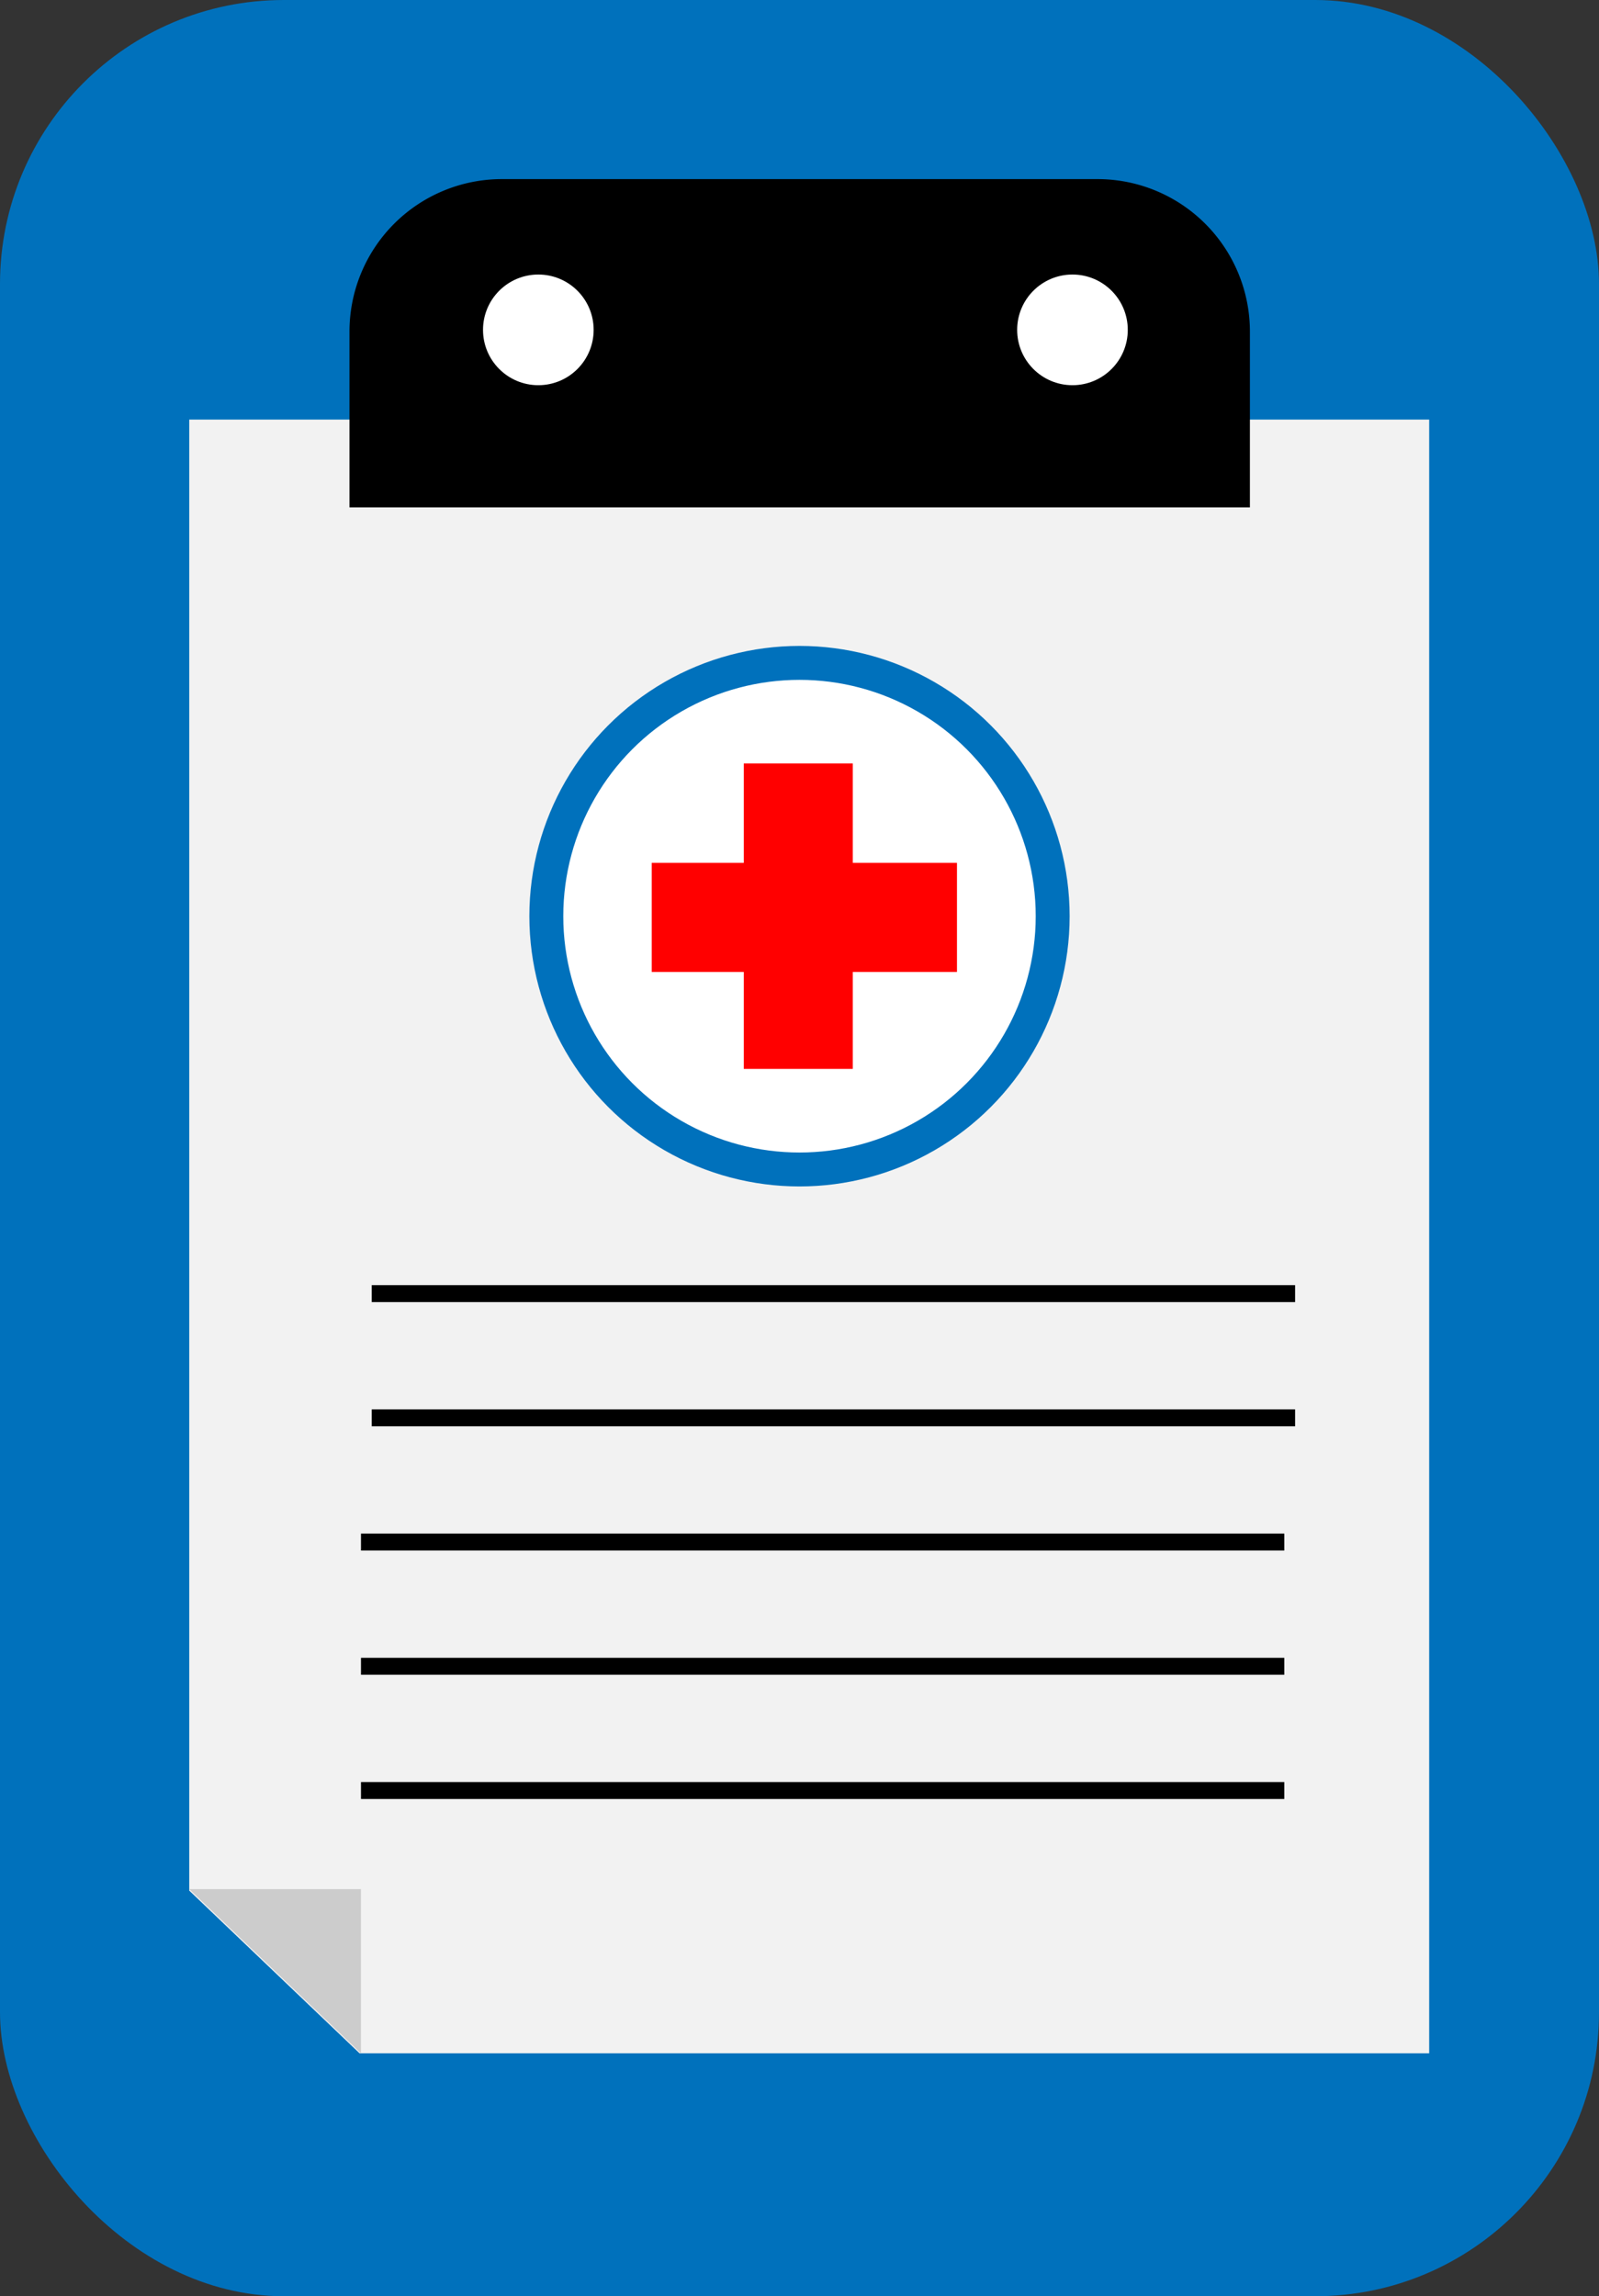
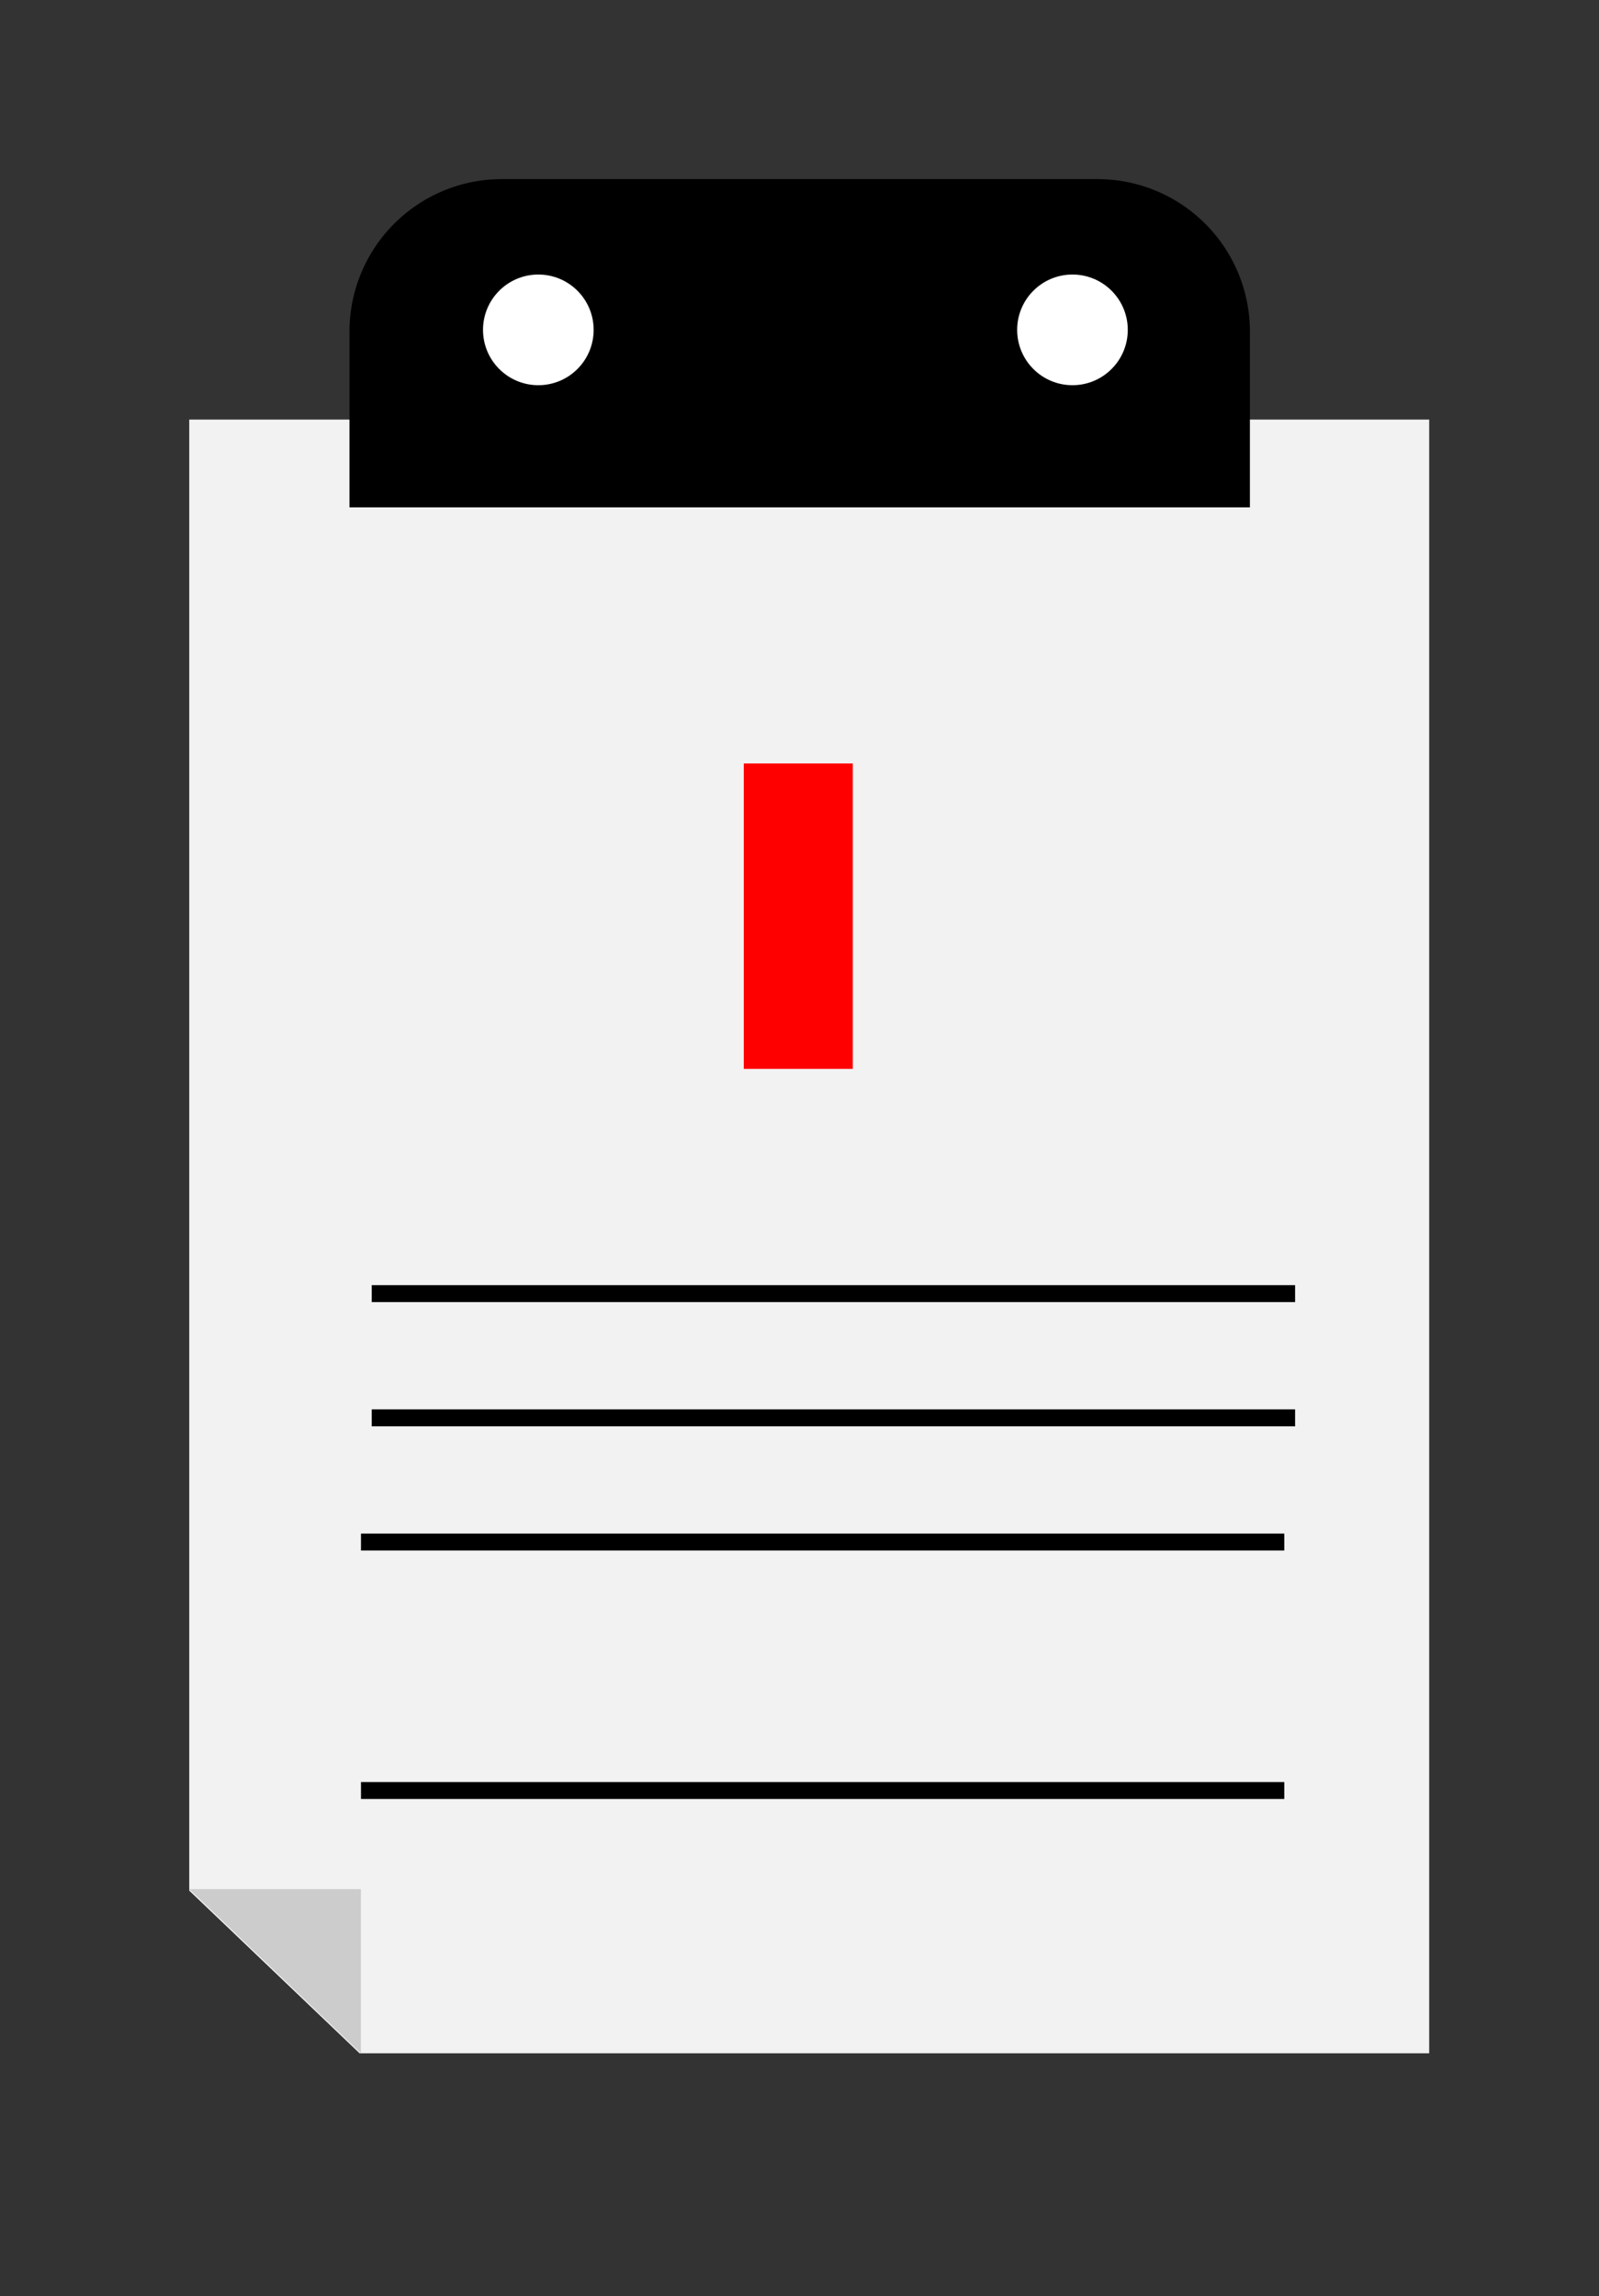
<svg xmlns="http://www.w3.org/2000/svg" id="Слой_1" data-name="Слой 1" viewBox="0 0 660 947.33">
  <rect x="0" y="0" width="660" height="947.33" fill="#333333" stroke="none" />
  <defs>
    <style>.cls-1{fill:#0071bc;}.cls-2{fill:#f2f2f2;}.cls-3,.cls-5,.cls-6{fill:#fff;}.cls-4{fill:#ccc;}.cls-5{stroke:#000;stroke-width:7px;}.cls-5,.cls-6{stroke-miterlimit:10;}.cls-6{stroke:#0071bc;stroke-width:14px;}.cls-7{fill:red;}</style>
  </defs>
-   <rect class="cls-1" width="660" height="947.33" rx="117.16" />
  <polygon class="cls-2" points="589.91 847.1 148.4 847.1 78.11 779.99 78.11 173.1 589.91 173.1 589.91 847.1" />
  <path d="M207.16,73.89H453a62.91,62.91,0,0,1,62.91,62.91v72.52a0,0,0,0,1,0,0H144.25a0,0,0,0,1,0,0V136.8A62.91,62.91,0,0,1,207.16,73.89Z" />
  <circle class="cls-3" cx="222.2" cy="136.09" r="22.83" />
  <circle class="cls-3" cx="442.67" cy="136.09" r="22.83" />
  <polygon class="cls-4" points="78.11 779.38 148.97 779.38 148.97 847.1 78.11 779.38" />
  <line class="cls-5" x1="153.44" y1="533.69" x2="534.56" y2="533.69" />
  <line class="cls-5" x1="153.44" y1="584.94" x2="534.56" y2="584.94" />
  <line class="cls-5" x1="149" y1="636.19" x2="530.11" y2="636.19" />
-   <line class="cls-5" x1="149" y1="687.44" x2="530.11" y2="687.44" />
  <line class="cls-5" x1="149" y1="738.69" x2="530.11" y2="738.69" />
-   <circle class="cls-6" cx="330" cy="377.98" r="104.5" />
  <rect class="cls-7" x="307" y="314.98" width="45" height="126" />
-   <rect class="cls-7" x="999.5" y="389.5" width="45" height="126" transform="translate(784.5 -643.52) rotate(90)" />
</svg>